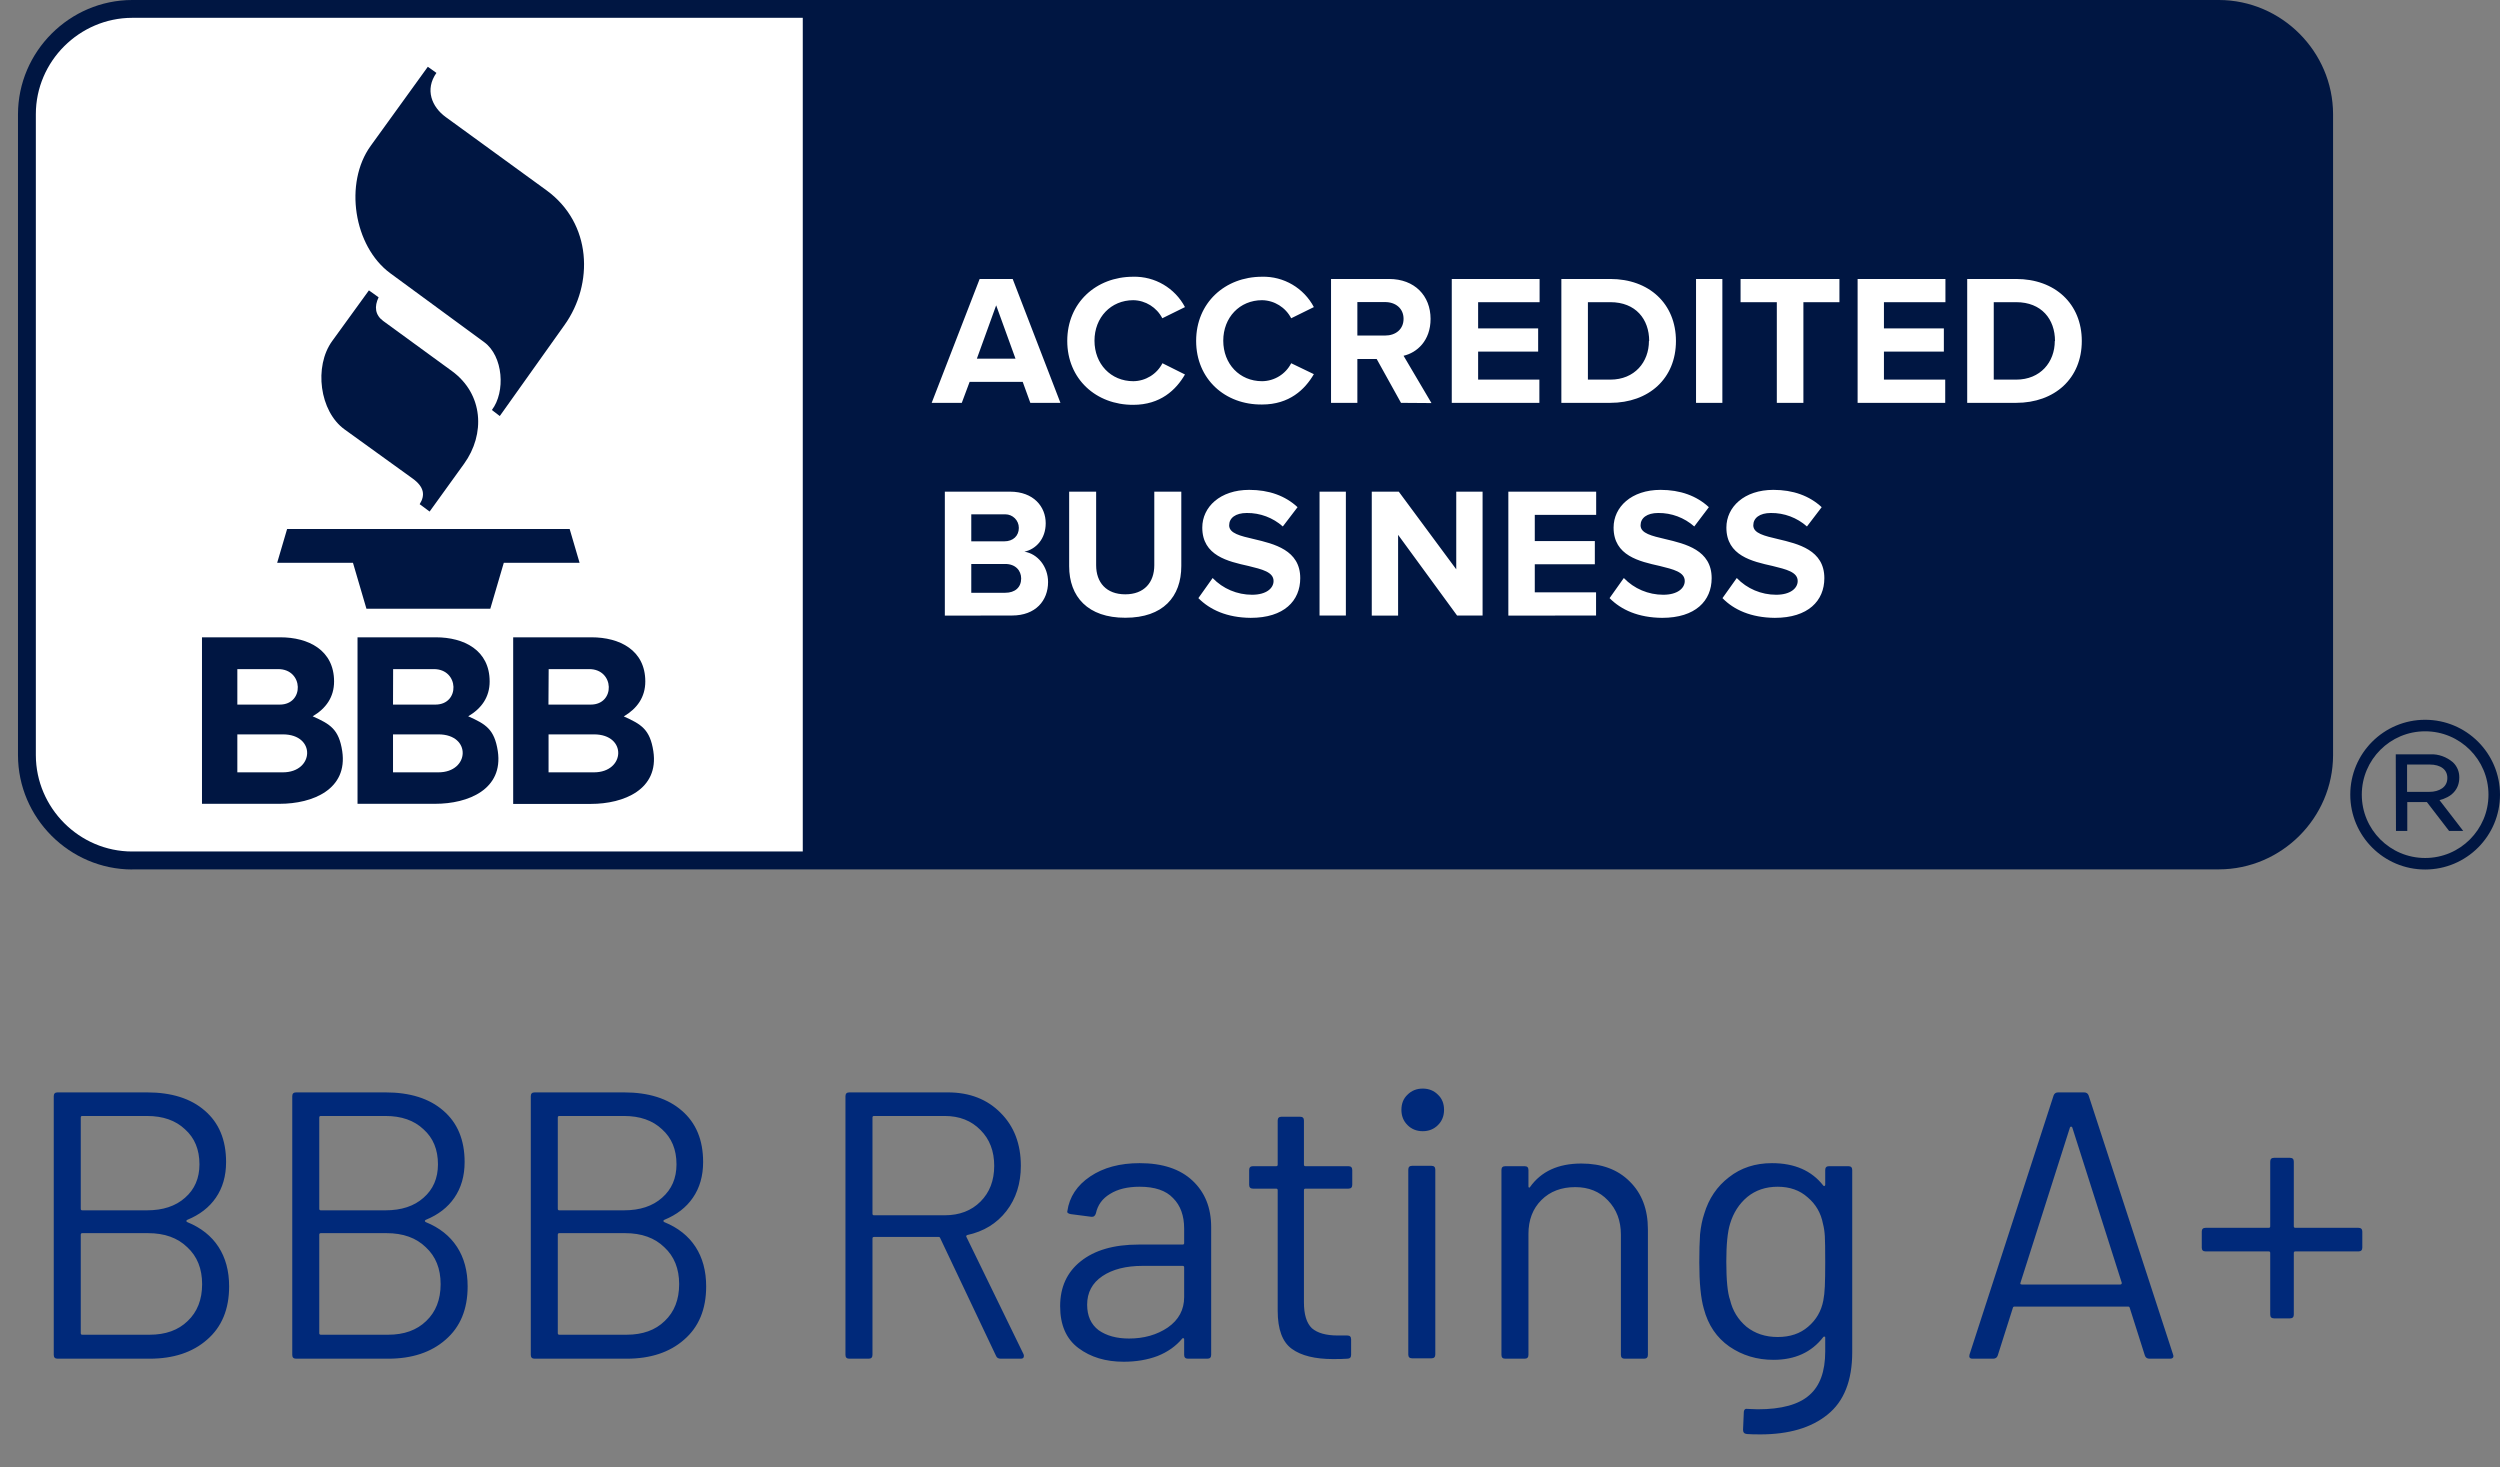
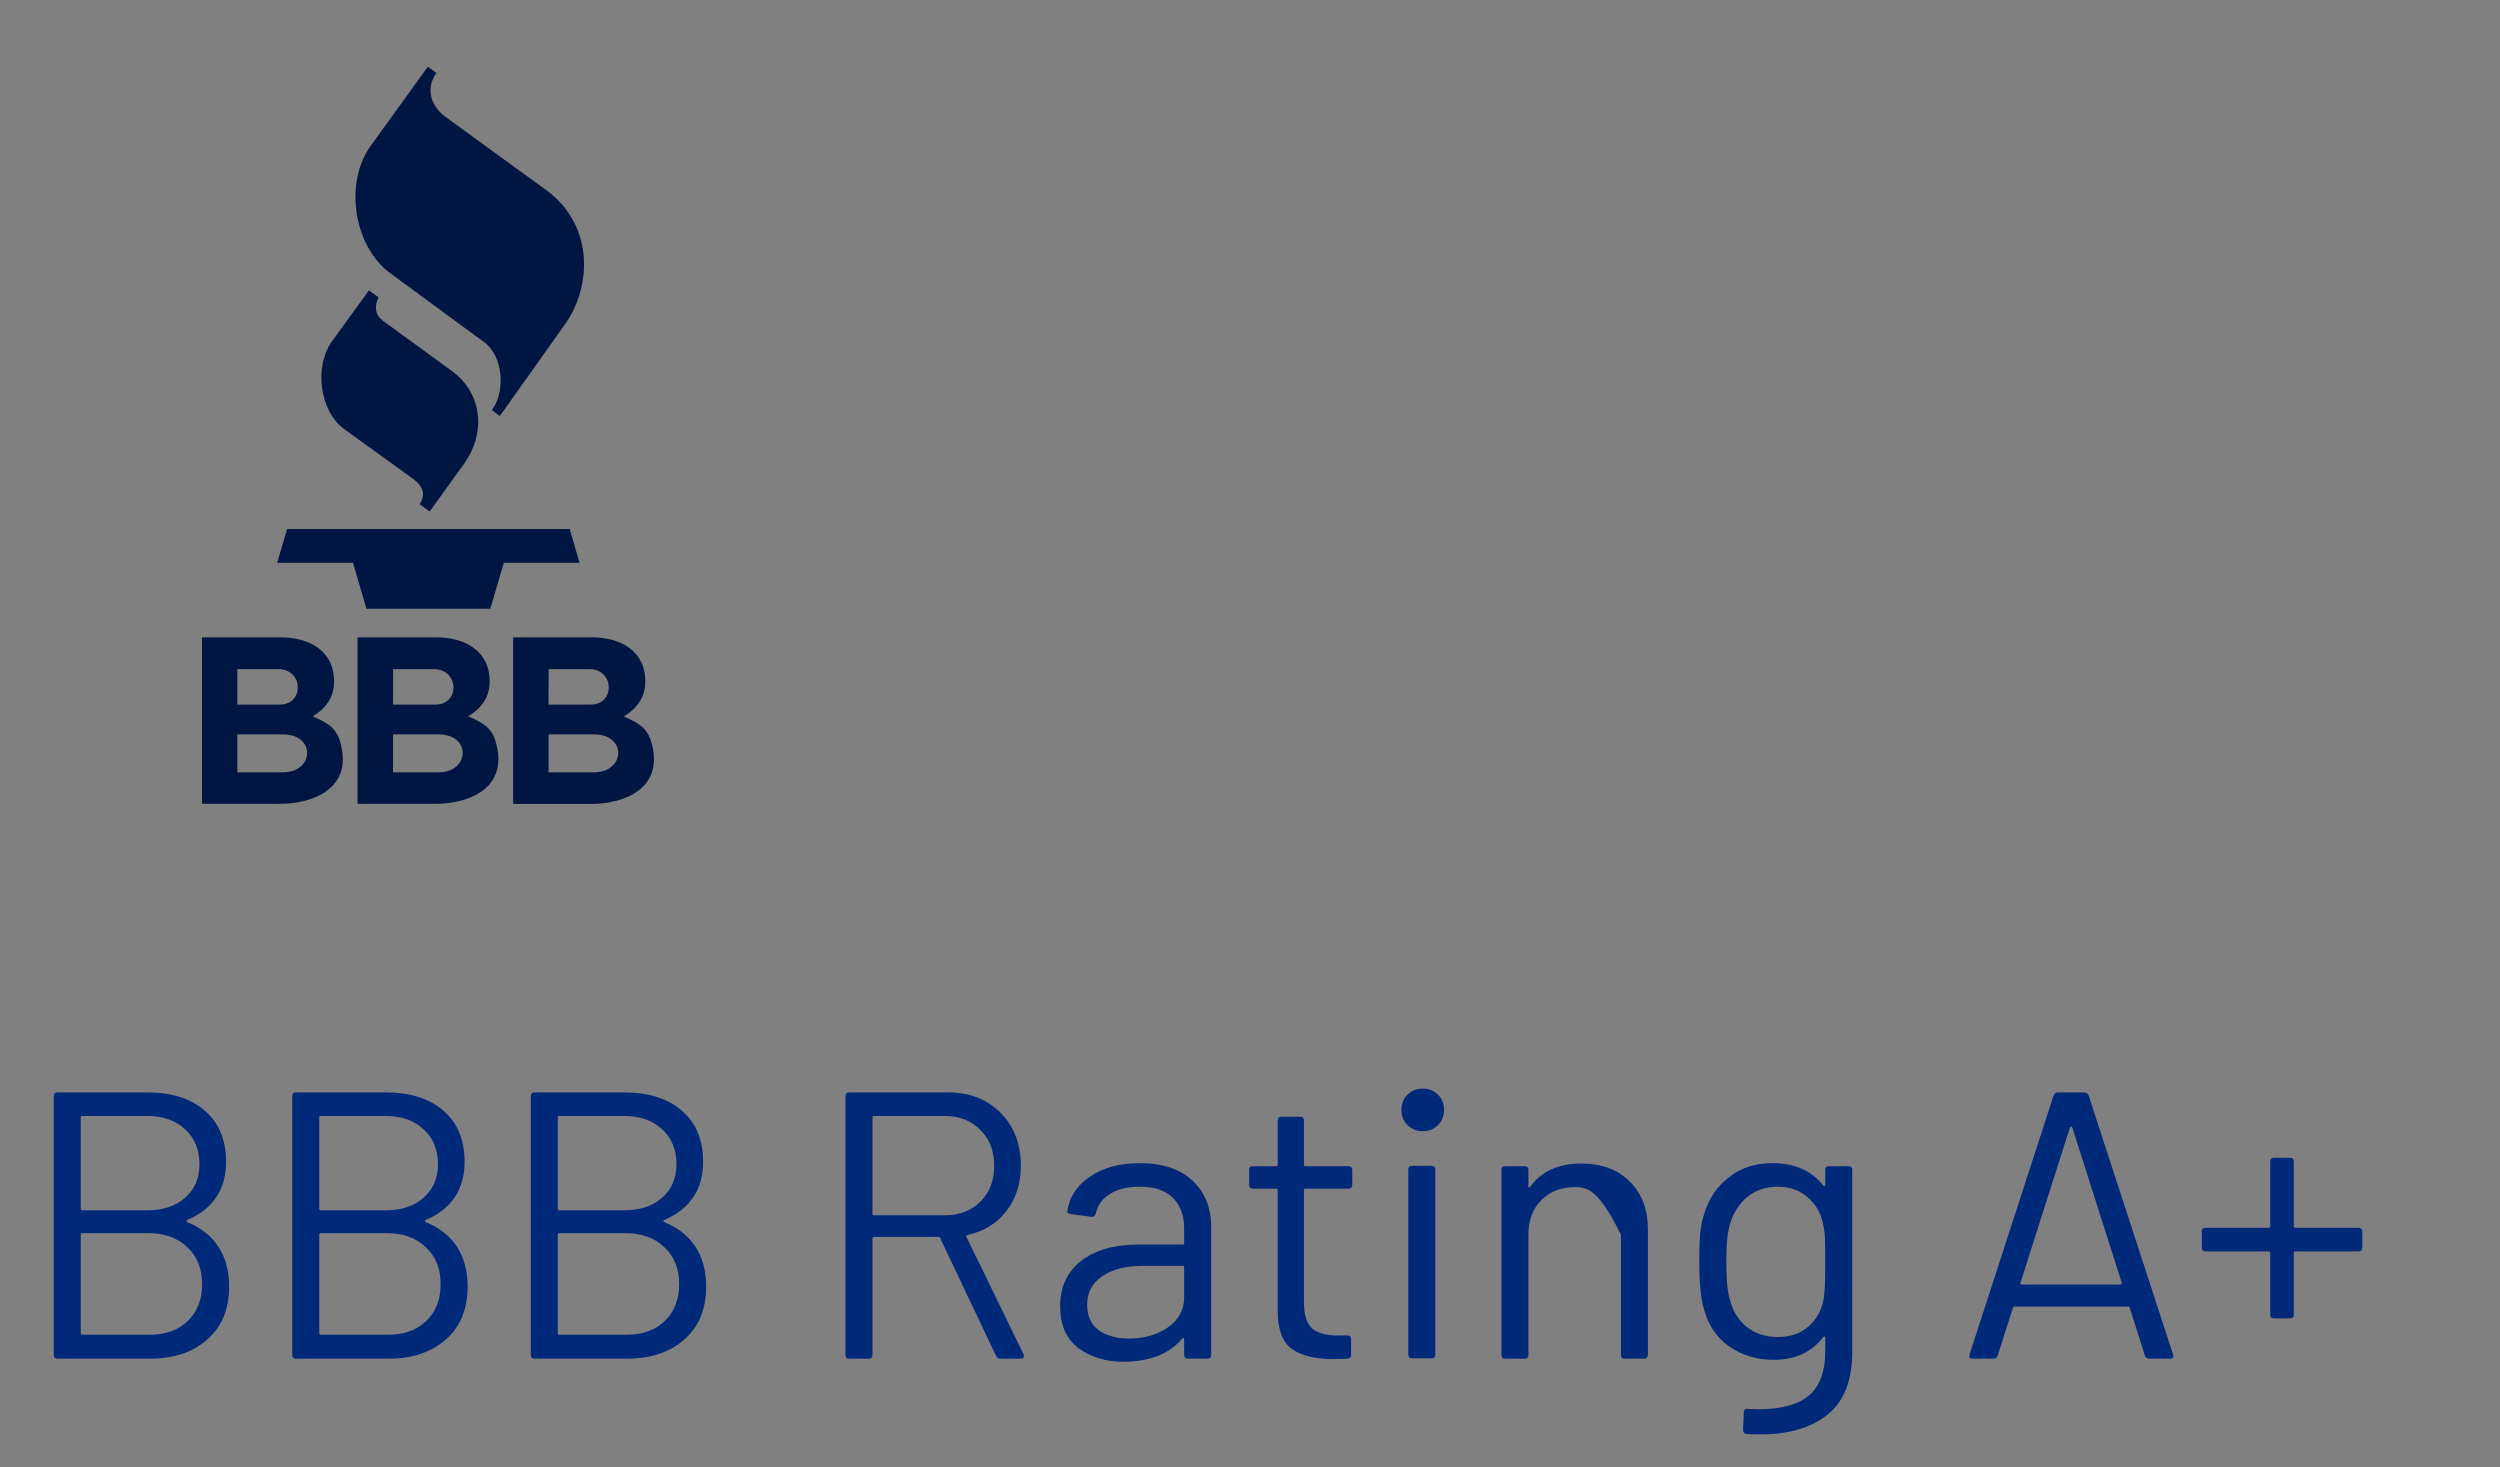
<svg xmlns="http://www.w3.org/2000/svg" width="92" height="54" viewBox="0 0 92 54" fill="none">
  <rect x="0" y="0" width="92" height="54" fill="#808080" stroke="none" />
-   <path fill-rule="evenodd" clip-rule="evenodd" d="M4.863 31.997C2.559 31.993 0.666 30.1 0.662 27.796V4.201C0.666 1.897 2.559 0.004 4.863 0H81.656C83.96 0.004 85.853 1.897 85.857 4.201V27.792C85.853 30.096 83.96 31.989 81.656 31.993H4.863V31.997Z" fill="#001642" />
-   <path fill-rule="evenodd" clip-rule="evenodd" d="M4.863 0.656C2.921 0.66 1.319 2.258 1.319 4.2V27.791C1.323 29.733 2.921 31.335 4.863 31.335H29.542V0.656H4.863Z" fill="white" />
-   <path fill-rule="evenodd" clip-rule="evenodd" d="M63.387 22.011L63.913 21.271C64.291 21.666 64.816 21.887 65.362 21.887C65.896 21.887 66.155 21.641 66.155 21.382C66.155 21.05 65.732 20.951 65.231 20.828C64.484 20.66 63.531 20.454 63.531 19.415C63.531 18.656 64.188 18.027 65.26 18.027C65.987 18.027 66.586 18.245 67.038 18.664L66.496 19.374C66.13 19.05 65.658 18.873 65.169 18.878C64.755 18.878 64.521 19.062 64.521 19.333C64.521 19.629 64.94 19.723 65.428 19.838C66.176 20.015 67.136 20.241 67.136 21.276C67.136 22.109 66.541 22.737 65.313 22.737C64.439 22.729 63.806 22.442 63.387 22.011ZM59.232 22.011L59.757 21.271C60.135 21.666 60.661 21.887 61.207 21.887C61.741 21.887 61.999 21.641 61.999 21.382C61.999 21.05 61.577 20.951 61.08 20.828C60.332 20.66 59.38 20.454 59.38 19.415C59.38 18.656 60.037 18.027 61.108 18.027C61.831 18.027 62.435 18.245 62.886 18.664L62.349 19.374C61.983 19.05 61.511 18.873 61.022 18.878C60.607 18.878 60.373 19.062 60.373 19.333C60.373 19.629 60.792 19.723 61.281 19.838C62.028 20.015 62.989 20.241 62.989 21.276C62.989 22.109 62.394 22.737 61.166 22.737C60.287 22.729 59.659 22.442 59.232 22.011ZM44.1 22.011L44.625 21.271C45.003 21.666 45.529 21.887 46.075 21.887C46.609 21.887 46.867 21.641 46.867 21.382C46.867 21.05 46.445 20.951 45.944 20.828C45.196 20.66 44.244 20.454 44.244 19.415C44.244 18.656 44.901 18.027 45.972 18.027C46.699 18.027 47.299 18.245 47.75 18.664L47.208 19.374C46.843 19.05 46.371 18.873 45.882 18.878C45.467 18.878 45.233 19.062 45.233 19.333C45.233 19.629 45.648 19.723 46.141 19.838C46.888 20.015 47.849 20.241 47.849 21.276C47.849 22.109 47.254 22.737 46.026 22.737C45.155 22.729 44.527 22.442 44.1 22.011ZM39.345 20.836V18.093H40.338V20.799C40.338 21.436 40.712 21.871 41.41 21.871C42.108 21.871 42.478 21.432 42.478 20.799V18.093H43.472V20.828C43.472 21.961 42.802 22.733 41.414 22.733C40.03 22.737 39.345 21.957 39.345 20.836ZM53.623 22.655L51.45 19.682V22.655H50.481V18.093H51.475L53.59 20.951V18.093H54.559V22.651H53.623V22.655ZM48.559 22.655V18.093H49.528V22.651H48.559V22.655ZM55.507 22.655V18.093H58.739V18.947H56.48V19.912H58.69V20.766H56.48V21.797H58.735V22.651L55.507 22.655ZM34.77 22.655V18.093H37.168C38.039 18.093 38.482 18.648 38.482 19.255C38.482 19.83 38.125 20.212 37.698 20.302C38.183 20.376 38.569 20.849 38.569 21.419C38.569 22.101 38.113 22.651 37.242 22.651L34.77 22.655ZM37.579 21.288C37.579 21 37.374 20.754 36.992 20.754H35.743V21.814H36.992C37.357 21.814 37.579 21.612 37.579 21.288ZM37.493 19.424C37.493 19.148 37.267 18.927 36.996 18.927C36.983 18.927 36.971 18.927 36.959 18.927H35.743V19.921H36.959C37.287 19.921 37.493 19.715 37.493 19.428V19.424ZM39.275 12.545C39.275 11.145 40.334 10.184 41.702 10.184C42.498 10.164 43.237 10.599 43.607 11.301L42.773 11.712C42.568 11.313 42.157 11.055 41.706 11.047C40.88 11.047 40.277 11.683 40.277 12.537C40.277 13.391 40.876 14.028 41.706 14.028C42.157 14.024 42.572 13.769 42.778 13.367L43.607 13.781C43.279 14.348 42.704 14.898 41.702 14.898C40.338 14.902 39.275 13.95 39.275 12.545ZM44.018 12.545C44.018 11.145 45.077 10.184 46.445 10.184C47.241 10.164 47.98 10.599 48.35 11.301L47.516 11.712C47.307 11.309 46.896 11.055 46.445 11.047C45.619 11.047 45.016 11.683 45.016 12.537C45.016 13.391 45.615 14.028 46.445 14.028C46.896 14.024 47.311 13.769 47.516 13.367L48.35 13.769C48.021 14.336 47.447 14.886 46.445 14.886C45.081 14.902 44.018 13.95 44.018 12.545ZM51.557 14.825L50.662 13.211H49.951V14.825H48.982V10.266H51.114C52.062 10.266 52.645 10.886 52.645 11.736C52.645 12.541 52.14 12.981 51.651 13.092L52.678 14.833L51.557 14.825ZM37.916 14.825L37.636 14.053H35.682L35.394 14.825H34.286L36.051 10.266H37.267L39.024 14.825H37.916ZM72.393 14.825V10.266H74.191C75.62 10.266 76.61 11.174 76.61 12.55C76.61 13.925 75.616 14.825 74.191 14.825H72.393ZM68.36 14.825V10.266H71.592V11.12H69.329V12.085H71.534V12.94H69.329V13.97H71.584V14.825H68.36ZM62.414 14.825V10.266H63.383V14.825H62.414ZM57.458 14.825V10.266H59.256C60.685 10.266 61.675 11.174 61.675 12.55C61.675 13.925 60.681 14.825 59.256 14.825H57.458ZM53.425 14.825V10.266H56.657V11.12H54.395V12.085H56.604V12.94H54.395V13.97H56.649V14.825H53.425ZM65.387 14.825V11.12H64.053V10.266H67.691V11.12H66.365V14.825H65.387ZM75.624 12.55C75.624 11.745 75.127 11.12 74.195 11.12H73.37V13.97H74.195C75.091 13.97 75.616 13.322 75.616 12.55H75.624ZM60.69 12.55C60.69 11.745 60.193 11.12 59.261 11.12H58.435V13.97H59.261C60.156 13.97 60.681 13.322 60.681 12.55H60.69ZM36.659 11.236L35.949 13.198H37.37L36.659 11.236ZM51.651 11.732C51.651 11.351 51.36 11.116 50.97 11.116H49.951V12.348H50.97C51.36 12.348 51.651 12.118 51.651 11.732Z" fill="white" />
  <path fill-rule="evenodd" clip-rule="evenodd" d="M11.506 26.36C12.155 26.648 12.471 26.837 12.594 27.641C12.804 29.046 11.51 29.58 10.291 29.58H7.433V23.453H10.315C11.35 23.453 12.294 23.925 12.294 25.079C12.294 25.654 11.995 26.073 11.506 26.36ZM17.23 26.36C17.879 26.648 18.195 26.837 18.319 27.641C18.528 29.046 17.235 29.58 16.015 29.58H13.157V23.453H16.04C17.074 23.453 18.019 23.925 18.019 25.079C18.019 25.654 17.719 26.073 17.23 26.36ZM24.043 27.645C23.92 26.841 23.599 26.652 22.955 26.364C23.443 26.077 23.747 25.658 23.747 25.079C23.747 23.925 22.803 23.453 21.768 23.453H18.885V29.584H21.743C22.959 29.584 24.256 29.05 24.043 27.645ZM10.41 28.422H8.734V27.025H10.41C11.637 27.025 11.564 28.422 10.41 28.422ZM16.134 28.422H14.463V27.025H16.134C17.362 27.025 17.288 28.422 16.134 28.422ZM20.187 27.025V28.422H21.858C23.012 28.422 23.086 27.025 21.858 27.025H20.187ZM8.734 24.623H10.237C11.174 24.623 11.206 25.929 10.295 25.929H8.734V24.623ZM20.191 24.623H21.682C22.618 24.623 22.651 25.929 21.739 25.929H20.183L20.191 24.623ZM14.467 24.623H15.966C16.902 24.623 16.935 25.929 16.023 25.929H14.463L14.467 24.623ZM10.2 20.71H12.989L13.485 22.402H18.043L18.54 20.71H21.328L20.963 19.466H10.566L10.2 20.71ZM13.576 10.686L12.225 12.55C11.547 13.483 11.757 15.137 12.681 15.803L15.185 17.61C15.617 17.922 15.649 18.23 15.444 18.554L15.81 18.825L17.078 17.067C17.863 15.979 17.793 14.505 16.631 13.655L14.101 11.811C13.802 11.59 13.769 11.282 13.933 10.941L13.576 10.686ZM15.744 2.457L13.641 5.368C12.656 6.732 13.013 9.06 14.36 10.054L17.818 12.591C18.52 13.105 18.61 14.419 18.101 15.088L18.392 15.31L20.778 11.955C21.85 10.448 21.788 8.218 20.105 6.999L16.405 4.309C15.888 3.935 15.629 3.295 16.06 2.683L15.744 2.457Z" fill="#001642" />
-   <path fill-rule="evenodd" clip-rule="evenodd" d="M89.245 31.574C90.532 31.574 91.576 30.531 91.576 29.243C91.576 27.956 90.532 26.912 89.245 26.912C87.957 26.912 86.914 27.956 86.914 29.243C86.914 30.531 87.957 31.574 89.245 31.574ZM89.245 31.998C90.766 31.998 92 30.765 92 29.243C92 27.722 90.766 26.488 89.245 26.488C87.723 26.488 86.49 27.722 86.49 29.243C86.49 30.765 87.723 31.998 89.245 31.998Z" fill="#001642" />
-   <path fill-rule="evenodd" clip-rule="evenodd" d="M88.164 27.759H89.429C89.733 27.743 90.038 27.855 90.27 28.055C90.422 28.198 90.502 28.398 90.502 28.598V28.614C90.502 29.069 90.198 29.34 89.773 29.444L90.646 30.578H90.126L89.309 29.516H88.588V30.578H88.172L88.164 27.759ZM90.062 28.638C90.062 28.957 89.781 29.141 89.389 29.141H88.58V28.135H89.413C89.821 28.135 90.062 28.326 90.062 28.622V28.638Z" fill="#001642" />
-   <path d="M6.892 44.89C6.845 44.918 6.845 44.946 6.892 44.974C7.396 45.179 7.779 45.483 8.04 45.884C8.301 46.285 8.432 46.771 8.432 47.34C8.432 48.18 8.161 48.833 7.62 49.3C7.088 49.767 6.383 50 5.506 50H2.118C2.025 50 1.978 49.953 1.978 49.86V40.34C1.978 40.247 2.025 40.2 2.118 40.2H5.408C6.313 40.2 7.023 40.424 7.536 40.872C8.059 41.32 8.32 41.95 8.32 42.762C8.32 43.275 8.194 43.714 7.942 44.078C7.699 44.433 7.349 44.703 6.892 44.89ZM3.028 41.068C2.991 41.068 2.972 41.087 2.972 41.124V44.484C2.972 44.521 2.991 44.54 3.028 44.54H5.408C5.996 44.54 6.463 44.386 6.808 44.078C7.163 43.77 7.34 43.359 7.34 42.846C7.34 42.305 7.163 41.875 6.808 41.558C6.463 41.231 5.996 41.068 5.408 41.068H3.028ZM5.506 49.118C6.094 49.118 6.561 48.95 6.906 48.614C7.261 48.278 7.438 47.825 7.438 47.256C7.438 46.687 7.256 46.234 6.892 45.898C6.537 45.553 6.057 45.38 5.45 45.38H3.028C2.991 45.38 2.972 45.399 2.972 45.436V49.062C2.972 49.099 2.991 49.118 3.028 49.118H5.506ZM15.669 44.89C15.623 44.918 15.623 44.946 15.669 44.974C16.174 45.179 16.556 45.483 16.817 45.884C17.079 46.285 17.209 46.771 17.209 47.34C17.209 48.18 16.939 48.833 16.398 49.3C15.866 49.767 15.161 50 14.284 50H10.896C10.802 50 10.755 49.953 10.755 49.86V40.34C10.755 40.247 10.802 40.2 10.896 40.2H14.185C15.091 40.2 15.8 40.424 16.314 40.872C16.836 41.32 17.098 41.95 17.098 42.762C17.098 43.275 16.971 43.714 16.72 44.078C16.477 44.433 16.127 44.703 15.669 44.89ZM11.806 41.068C11.768 41.068 11.749 41.087 11.749 41.124V44.484C11.749 44.521 11.768 44.54 11.806 44.54H14.185C14.774 44.54 15.24 44.386 15.585 44.078C15.94 43.77 16.117 43.359 16.117 42.846C16.117 42.305 15.94 41.875 15.585 41.558C15.24 41.231 14.774 41.068 14.185 41.068H11.806ZM14.284 49.118C14.871 49.118 15.338 48.95 15.684 48.614C16.038 48.278 16.215 47.825 16.215 47.256C16.215 46.687 16.034 46.234 15.669 45.898C15.315 45.553 14.834 45.38 14.227 45.38H11.806C11.768 45.38 11.749 45.399 11.749 45.436V49.062C11.749 49.099 11.768 49.118 11.806 49.118H14.284ZM24.447 44.89C24.4 44.918 24.4 44.946 24.447 44.974C24.951 45.179 25.334 45.483 25.595 45.884C25.856 46.285 25.987 46.771 25.987 47.34C25.987 48.18 25.716 48.833 25.175 49.3C24.643 49.767 23.938 50 23.061 50H19.673C19.579 50 19.533 49.953 19.533 49.86V40.34C19.533 40.247 19.579 40.2 19.673 40.2H22.963C23.868 40.2 24.578 40.424 25.091 40.872C25.613 41.32 25.875 41.95 25.875 42.762C25.875 43.275 25.749 43.714 25.497 44.078C25.254 44.433 24.904 44.703 24.447 44.89ZM20.583 41.068C20.546 41.068 20.527 41.087 20.527 41.124V44.484C20.527 44.521 20.546 44.54 20.583 44.54H22.963C23.551 44.54 24.017 44.386 24.363 44.078C24.718 43.77 24.895 43.359 24.895 42.846C24.895 42.305 24.718 41.875 24.363 41.558C24.017 41.231 23.551 41.068 22.963 41.068H20.583ZM23.061 49.118C23.649 49.118 24.116 48.95 24.461 48.614C24.816 48.278 24.993 47.825 24.993 47.256C24.993 46.687 24.811 46.234 24.447 45.898C24.092 45.553 23.611 45.38 23.005 45.38H20.583C20.546 45.38 20.527 45.399 20.527 45.436V49.062C20.527 49.099 20.546 49.118 20.583 49.118H23.061ZM36.825 50C36.741 50 36.685 49.967 36.657 49.902L34.599 45.562C34.59 45.534 34.571 45.52 34.543 45.52H32.163C32.126 45.52 32.107 45.539 32.107 45.576V49.86C32.107 49.953 32.06 50 31.967 50H31.253C31.16 50 31.113 49.953 31.113 49.86V40.34C31.113 40.247 31.16 40.2 31.253 40.2H34.879C35.681 40.2 36.33 40.452 36.825 40.956C37.319 41.451 37.567 42.099 37.567 42.902C37.567 43.555 37.389 44.111 37.035 44.568C36.68 45.025 36.2 45.319 35.593 45.45C35.556 45.469 35.546 45.492 35.565 45.52L37.665 49.832C37.674 49.851 37.679 49.874 37.679 49.902C37.679 49.967 37.642 50 37.567 50H36.825ZM32.163 41.068C32.126 41.068 32.107 41.087 32.107 41.124V44.666C32.107 44.703 32.126 44.722 32.163 44.722H34.767C35.308 44.722 35.747 44.554 36.083 44.218C36.419 43.882 36.587 43.443 36.587 42.902C36.587 42.361 36.419 41.922 36.083 41.586C35.747 41.241 35.308 41.068 34.767 41.068H32.163ZM41.939 42.804C42.779 42.804 43.428 43.019 43.885 43.448C44.343 43.877 44.571 44.447 44.571 45.156V49.86C44.571 49.953 44.525 50 44.431 50H43.717C43.624 50 43.577 49.953 43.577 49.86V49.286C43.577 49.267 43.568 49.253 43.549 49.244C43.54 49.235 43.526 49.239 43.507 49.258C43.274 49.538 42.971 49.753 42.597 49.902C42.224 50.042 41.809 50.112 41.351 50.112C40.688 50.112 40.133 49.944 39.685 49.608C39.237 49.272 39.013 48.759 39.013 48.068C39.013 47.368 39.265 46.817 39.769 46.416C40.282 46.005 40.992 45.8 41.897 45.8H43.521C43.559 45.8 43.577 45.781 43.577 45.744V45.212C43.577 44.736 43.442 44.363 43.171 44.092C42.91 43.812 42.499 43.672 41.939 43.672C41.491 43.672 41.127 43.761 40.847 43.938C40.567 44.106 40.395 44.344 40.329 44.652C40.301 44.745 40.245 44.787 40.161 44.778L39.405 44.68C39.303 44.661 39.261 44.624 39.279 44.568C39.354 44.045 39.634 43.621 40.119 43.294C40.605 42.967 41.211 42.804 41.939 42.804ZM41.547 49.258C42.098 49.258 42.574 49.123 42.975 48.852C43.377 48.572 43.577 48.199 43.577 47.732V46.64C43.577 46.603 43.559 46.584 43.521 46.584H42.051C41.435 46.584 40.941 46.71 40.567 46.962C40.194 47.214 40.007 47.564 40.007 48.012C40.007 48.423 40.147 48.735 40.427 48.95C40.717 49.155 41.09 49.258 41.547 49.258ZM49.763 43.602C49.763 43.695 49.716 43.742 49.623 43.742H48.041C48.004 43.742 47.985 43.761 47.985 43.798V47.928C47.985 48.376 48.083 48.693 48.279 48.88C48.484 49.057 48.801 49.146 49.231 49.146H49.581C49.674 49.146 49.721 49.193 49.721 49.286V49.86C49.721 49.953 49.674 50 49.581 50C49.469 50.009 49.296 50.014 49.063 50.014C48.391 50.014 47.882 49.888 47.537 49.636C47.191 49.384 47.019 48.917 47.019 48.236V43.798C47.019 43.761 47 43.742 46.963 43.742H46.109C46.016 43.742 45.969 43.695 45.969 43.602V43.056C45.969 42.963 46.016 42.916 46.109 42.916H46.963C47 42.916 47.019 42.897 47.019 42.86V41.236C47.019 41.143 47.066 41.096 47.159 41.096H47.845C47.938 41.096 47.985 41.143 47.985 41.236V42.86C47.985 42.897 48.004 42.916 48.041 42.916H49.623C49.716 42.916 49.763 42.963 49.763 43.056V43.602ZM52.356 41.628C52.133 41.628 51.946 41.553 51.797 41.404C51.647 41.255 51.572 41.068 51.572 40.844C51.572 40.611 51.647 40.424 51.797 40.284C51.946 40.135 52.133 40.06 52.356 40.06C52.581 40.06 52.767 40.135 52.916 40.284C53.066 40.424 53.141 40.611 53.141 40.844C53.141 41.068 53.066 41.255 52.916 41.404C52.767 41.553 52.581 41.628 52.356 41.628ZM51.965 49.986C51.871 49.986 51.825 49.939 51.825 49.846V43.042C51.825 42.949 51.871 42.902 51.965 42.902H52.678C52.772 42.902 52.819 42.949 52.819 43.042V49.846C52.819 49.939 52.772 49.986 52.678 49.986H51.965ZM58.193 42.818C58.94 42.818 59.532 43.037 59.971 43.476C60.419 43.915 60.643 44.503 60.643 45.24V49.86C60.643 49.953 60.596 50 60.503 50H59.789C59.696 50 59.649 49.953 59.649 49.86V45.436C59.649 44.923 59.49 44.503 59.173 44.176C58.865 43.849 58.464 43.686 57.969 43.686C57.456 43.686 57.04 43.845 56.723 44.162C56.406 44.479 56.247 44.895 56.247 45.408V49.86C56.247 49.953 56.2 50 56.107 50H55.393C55.3 50 55.253 49.953 55.253 49.86V43.056C55.253 42.963 55.3 42.916 55.393 42.916H56.107C56.2 42.916 56.247 42.963 56.247 43.056V43.658C56.247 43.677 56.252 43.691 56.261 43.7C56.279 43.709 56.294 43.705 56.303 43.686C56.714 43.107 57.343 42.818 58.193 42.818ZM67.168 43.056C67.168 42.963 67.214 42.916 67.308 42.916H68.022C68.115 42.916 68.162 42.963 68.162 43.056V49.762C68.162 50.807 67.858 51.573 67.252 52.058C66.654 52.543 65.828 52.786 64.774 52.786C64.559 52.786 64.396 52.781 64.284 52.772C64.19 52.763 64.144 52.711 64.144 52.618L64.172 51.974C64.172 51.927 64.186 51.89 64.214 51.862C64.242 51.843 64.274 51.839 64.312 51.848L64.69 51.862C65.558 51.862 66.188 51.689 66.58 51.344C66.972 51.008 67.168 50.471 67.168 49.734V49.216C67.168 49.197 67.158 49.188 67.14 49.188C67.13 49.179 67.116 49.183 67.098 49.202C66.668 49.762 66.057 50.042 65.264 50.042C64.657 50.042 64.116 49.879 63.64 49.552C63.173 49.225 62.86 48.763 62.702 48.166C62.59 47.783 62.534 47.214 62.534 46.458C62.534 46.047 62.543 45.702 62.562 45.422C62.59 45.142 62.641 44.89 62.716 44.666C62.884 44.106 63.187 43.658 63.626 43.322C64.064 42.977 64.592 42.804 65.208 42.804C66.038 42.804 66.668 43.079 67.098 43.63C67.116 43.649 67.13 43.653 67.14 43.644C67.158 43.635 67.168 43.621 67.168 43.602V43.056ZM67.098 47.858C67.126 47.718 67.144 47.545 67.154 47.34C67.163 47.135 67.168 46.836 67.168 46.444C67.168 45.968 67.163 45.651 67.154 45.492C67.144 45.324 67.121 45.17 67.084 45.03C67.009 44.638 66.822 44.316 66.524 44.064C66.234 43.803 65.866 43.672 65.418 43.672C64.979 43.672 64.606 43.798 64.298 44.05C63.999 44.302 63.789 44.629 63.668 45.03C63.574 45.329 63.528 45.795 63.528 46.43C63.528 47.111 63.574 47.583 63.668 47.844C63.761 48.236 63.962 48.563 64.27 48.824C64.587 49.076 64.97 49.202 65.418 49.202C65.875 49.202 66.248 49.076 66.538 48.824C66.836 48.572 67.023 48.25 67.098 47.858ZM79.101 50C79.017 50 78.961 49.963 78.933 49.888L78.373 48.124C78.363 48.096 78.345 48.082 78.317 48.082H74.131C74.103 48.082 74.084 48.096 74.075 48.124L73.515 49.888C73.487 49.963 73.431 50 73.347 50H72.591C72.488 50 72.451 49.949 72.479 49.846L75.573 40.312C75.601 40.237 75.657 40.2 75.741 40.2H76.693C76.777 40.2 76.833 40.237 76.861 40.312L79.969 49.846L79.983 49.902C79.983 49.967 79.941 50 79.857 50H79.101ZM74.355 47.2C74.345 47.219 74.345 47.237 74.355 47.256C74.373 47.265 74.392 47.27 74.411 47.27H78.023C78.041 47.27 78.055 47.265 78.065 47.256C78.083 47.237 78.088 47.219 78.079 47.2L76.259 41.488C76.249 41.469 76.235 41.46 76.217 41.46C76.198 41.46 76.184 41.469 76.175 41.488L74.355 47.2ZM86.793 45.184C86.886 45.184 86.933 45.231 86.933 45.324V45.912C86.933 46.005 86.886 46.052 86.793 46.052H84.469C84.431 46.052 84.412 46.071 84.412 46.108V48.376C84.412 48.469 84.366 48.516 84.272 48.516H83.684C83.591 48.516 83.544 48.469 83.544 48.376V46.108C83.544 46.071 83.526 46.052 83.489 46.052H81.165C81.071 46.052 81.025 46.005 81.025 45.912V45.324C81.025 45.231 81.071 45.184 81.165 45.184H83.489C83.526 45.184 83.544 45.165 83.544 45.128V42.748C83.544 42.655 83.591 42.608 83.684 42.608H84.272C84.366 42.608 84.412 42.655 84.412 42.748V45.128C84.412 45.165 84.431 45.184 84.469 45.184H86.793Z" fill="#00297A" />
+   <path d="M6.892 44.89C6.845 44.918 6.845 44.946 6.892 44.974C7.396 45.179 7.779 45.483 8.04 45.884C8.301 46.285 8.432 46.771 8.432 47.34C8.432 48.18 8.161 48.833 7.62 49.3C7.088 49.767 6.383 50 5.506 50H2.118C2.025 50 1.978 49.953 1.978 49.86V40.34C1.978 40.247 2.025 40.2 2.118 40.2H5.408C6.313 40.2 7.023 40.424 7.536 40.872C8.059 41.32 8.32 41.95 8.32 42.762C8.32 43.275 8.194 43.714 7.942 44.078C7.699 44.433 7.349 44.703 6.892 44.89ZM3.028 41.068C2.991 41.068 2.972 41.087 2.972 41.124V44.484C2.972 44.521 2.991 44.54 3.028 44.54H5.408C5.996 44.54 6.463 44.386 6.808 44.078C7.163 43.77 7.34 43.359 7.34 42.846C7.34 42.305 7.163 41.875 6.808 41.558C6.463 41.231 5.996 41.068 5.408 41.068H3.028ZM5.506 49.118C6.094 49.118 6.561 48.95 6.906 48.614C7.261 48.278 7.438 47.825 7.438 47.256C7.438 46.687 7.256 46.234 6.892 45.898C6.537 45.553 6.057 45.38 5.45 45.38H3.028C2.991 45.38 2.972 45.399 2.972 45.436V49.062C2.972 49.099 2.991 49.118 3.028 49.118H5.506ZM15.669 44.89C15.623 44.918 15.623 44.946 15.669 44.974C16.174 45.179 16.556 45.483 16.817 45.884C17.079 46.285 17.209 46.771 17.209 47.34C17.209 48.18 16.939 48.833 16.398 49.3C15.866 49.767 15.161 50 14.284 50H10.896C10.802 50 10.755 49.953 10.755 49.86V40.34C10.755 40.247 10.802 40.2 10.896 40.2H14.185C15.091 40.2 15.8 40.424 16.314 40.872C16.836 41.32 17.098 41.95 17.098 42.762C17.098 43.275 16.971 43.714 16.72 44.078C16.477 44.433 16.127 44.703 15.669 44.89ZM11.806 41.068C11.768 41.068 11.749 41.087 11.749 41.124V44.484C11.749 44.521 11.768 44.54 11.806 44.54H14.185C14.774 44.54 15.24 44.386 15.585 44.078C15.94 43.77 16.117 43.359 16.117 42.846C16.117 42.305 15.94 41.875 15.585 41.558C15.24 41.231 14.774 41.068 14.185 41.068H11.806ZM14.284 49.118C14.871 49.118 15.338 48.95 15.684 48.614C16.038 48.278 16.215 47.825 16.215 47.256C16.215 46.687 16.034 46.234 15.669 45.898C15.315 45.553 14.834 45.38 14.227 45.38H11.806C11.768 45.38 11.749 45.399 11.749 45.436V49.062C11.749 49.099 11.768 49.118 11.806 49.118H14.284ZM24.447 44.89C24.4 44.918 24.4 44.946 24.447 44.974C24.951 45.179 25.334 45.483 25.595 45.884C25.856 46.285 25.987 46.771 25.987 47.34C25.987 48.18 25.716 48.833 25.175 49.3C24.643 49.767 23.938 50 23.061 50H19.673C19.579 50 19.533 49.953 19.533 49.86V40.34C19.533 40.247 19.579 40.2 19.673 40.2H22.963C23.868 40.2 24.578 40.424 25.091 40.872C25.613 41.32 25.875 41.95 25.875 42.762C25.875 43.275 25.749 43.714 25.497 44.078C25.254 44.433 24.904 44.703 24.447 44.89ZM20.583 41.068C20.546 41.068 20.527 41.087 20.527 41.124V44.484C20.527 44.521 20.546 44.54 20.583 44.54H22.963C23.551 44.54 24.017 44.386 24.363 44.078C24.718 43.77 24.895 43.359 24.895 42.846C24.895 42.305 24.718 41.875 24.363 41.558C24.017 41.231 23.551 41.068 22.963 41.068H20.583ZM23.061 49.118C23.649 49.118 24.116 48.95 24.461 48.614C24.816 48.278 24.993 47.825 24.993 47.256C24.993 46.687 24.811 46.234 24.447 45.898C24.092 45.553 23.611 45.38 23.005 45.38H20.583C20.546 45.38 20.527 45.399 20.527 45.436V49.062C20.527 49.099 20.546 49.118 20.583 49.118H23.061ZM36.825 50C36.741 50 36.685 49.967 36.657 49.902L34.599 45.562C34.59 45.534 34.571 45.52 34.543 45.52H32.163C32.126 45.52 32.107 45.539 32.107 45.576V49.86C32.107 49.953 32.06 50 31.967 50H31.253C31.16 50 31.113 49.953 31.113 49.86V40.34C31.113 40.247 31.16 40.2 31.253 40.2H34.879C35.681 40.2 36.33 40.452 36.825 40.956C37.319 41.451 37.567 42.099 37.567 42.902C37.567 43.555 37.389 44.111 37.035 44.568C36.68 45.025 36.2 45.319 35.593 45.45C35.556 45.469 35.546 45.492 35.565 45.52L37.665 49.832C37.674 49.851 37.679 49.874 37.679 49.902C37.679 49.967 37.642 50 37.567 50H36.825ZM32.163 41.068C32.126 41.068 32.107 41.087 32.107 41.124V44.666C32.107 44.703 32.126 44.722 32.163 44.722H34.767C35.308 44.722 35.747 44.554 36.083 44.218C36.419 43.882 36.587 43.443 36.587 42.902C36.587 42.361 36.419 41.922 36.083 41.586C35.747 41.241 35.308 41.068 34.767 41.068H32.163ZM41.939 42.804C42.779 42.804 43.428 43.019 43.885 43.448C44.343 43.877 44.571 44.447 44.571 45.156V49.86C44.571 49.953 44.525 50 44.431 50H43.717C43.624 50 43.577 49.953 43.577 49.86V49.286C43.577 49.267 43.568 49.253 43.549 49.244C43.54 49.235 43.526 49.239 43.507 49.258C43.274 49.538 42.971 49.753 42.597 49.902C42.224 50.042 41.809 50.112 41.351 50.112C40.688 50.112 40.133 49.944 39.685 49.608C39.237 49.272 39.013 48.759 39.013 48.068C39.013 47.368 39.265 46.817 39.769 46.416C40.282 46.005 40.992 45.8 41.897 45.8H43.521C43.559 45.8 43.577 45.781 43.577 45.744V45.212C43.577 44.736 43.442 44.363 43.171 44.092C42.91 43.812 42.499 43.672 41.939 43.672C41.491 43.672 41.127 43.761 40.847 43.938C40.567 44.106 40.395 44.344 40.329 44.652C40.301 44.745 40.245 44.787 40.161 44.778L39.405 44.68C39.303 44.661 39.261 44.624 39.279 44.568C39.354 44.045 39.634 43.621 40.119 43.294C40.605 42.967 41.211 42.804 41.939 42.804ZM41.547 49.258C42.098 49.258 42.574 49.123 42.975 48.852C43.377 48.572 43.577 48.199 43.577 47.732V46.64C43.577 46.603 43.559 46.584 43.521 46.584H42.051C41.435 46.584 40.941 46.71 40.567 46.962C40.194 47.214 40.007 47.564 40.007 48.012C40.007 48.423 40.147 48.735 40.427 48.95C40.717 49.155 41.09 49.258 41.547 49.258ZM49.763 43.602C49.763 43.695 49.716 43.742 49.623 43.742H48.041C48.004 43.742 47.985 43.761 47.985 43.798V47.928C47.985 48.376 48.083 48.693 48.279 48.88C48.484 49.057 48.801 49.146 49.231 49.146H49.581C49.674 49.146 49.721 49.193 49.721 49.286V49.86C49.721 49.953 49.674 50 49.581 50C49.469 50.009 49.296 50.014 49.063 50.014C48.391 50.014 47.882 49.888 47.537 49.636C47.191 49.384 47.019 48.917 47.019 48.236V43.798C47.019 43.761 47 43.742 46.963 43.742H46.109C46.016 43.742 45.969 43.695 45.969 43.602V43.056C45.969 42.963 46.016 42.916 46.109 42.916H46.963C47 42.916 47.019 42.897 47.019 42.86V41.236C47.019 41.143 47.066 41.096 47.159 41.096H47.845C47.938 41.096 47.985 41.143 47.985 41.236V42.86C47.985 42.897 48.004 42.916 48.041 42.916H49.623C49.716 42.916 49.763 42.963 49.763 43.056V43.602ZM52.356 41.628C52.133 41.628 51.946 41.553 51.797 41.404C51.647 41.255 51.572 41.068 51.572 40.844C51.572 40.611 51.647 40.424 51.797 40.284C51.946 40.135 52.133 40.06 52.356 40.06C52.581 40.06 52.767 40.135 52.916 40.284C53.066 40.424 53.141 40.611 53.141 40.844C53.141 41.068 53.066 41.255 52.916 41.404C52.767 41.553 52.581 41.628 52.356 41.628ZM51.965 49.986C51.871 49.986 51.825 49.939 51.825 49.846V43.042C51.825 42.949 51.871 42.902 51.965 42.902H52.678C52.772 42.902 52.819 42.949 52.819 43.042V49.846C52.819 49.939 52.772 49.986 52.678 49.986H51.965ZM58.193 42.818C58.94 42.818 59.532 43.037 59.971 43.476C60.419 43.915 60.643 44.503 60.643 45.24V49.86C60.643 49.953 60.596 50 60.503 50H59.789C59.696 50 59.649 49.953 59.649 49.86V45.436C58.865 43.849 58.464 43.686 57.969 43.686C57.456 43.686 57.04 43.845 56.723 44.162C56.406 44.479 56.247 44.895 56.247 45.408V49.86C56.247 49.953 56.2 50 56.107 50H55.393C55.3 50 55.253 49.953 55.253 49.86V43.056C55.253 42.963 55.3 42.916 55.393 42.916H56.107C56.2 42.916 56.247 42.963 56.247 43.056V43.658C56.247 43.677 56.252 43.691 56.261 43.7C56.279 43.709 56.294 43.705 56.303 43.686C56.714 43.107 57.343 42.818 58.193 42.818ZM67.168 43.056C67.168 42.963 67.214 42.916 67.308 42.916H68.022C68.115 42.916 68.162 42.963 68.162 43.056V49.762C68.162 50.807 67.858 51.573 67.252 52.058C66.654 52.543 65.828 52.786 64.774 52.786C64.559 52.786 64.396 52.781 64.284 52.772C64.19 52.763 64.144 52.711 64.144 52.618L64.172 51.974C64.172 51.927 64.186 51.89 64.214 51.862C64.242 51.843 64.274 51.839 64.312 51.848L64.69 51.862C65.558 51.862 66.188 51.689 66.58 51.344C66.972 51.008 67.168 50.471 67.168 49.734V49.216C67.168 49.197 67.158 49.188 67.14 49.188C67.13 49.179 67.116 49.183 67.098 49.202C66.668 49.762 66.057 50.042 65.264 50.042C64.657 50.042 64.116 49.879 63.64 49.552C63.173 49.225 62.86 48.763 62.702 48.166C62.59 47.783 62.534 47.214 62.534 46.458C62.534 46.047 62.543 45.702 62.562 45.422C62.59 45.142 62.641 44.89 62.716 44.666C62.884 44.106 63.187 43.658 63.626 43.322C64.064 42.977 64.592 42.804 65.208 42.804C66.038 42.804 66.668 43.079 67.098 43.63C67.116 43.649 67.13 43.653 67.14 43.644C67.158 43.635 67.168 43.621 67.168 43.602V43.056ZM67.098 47.858C67.126 47.718 67.144 47.545 67.154 47.34C67.163 47.135 67.168 46.836 67.168 46.444C67.168 45.968 67.163 45.651 67.154 45.492C67.144 45.324 67.121 45.17 67.084 45.03C67.009 44.638 66.822 44.316 66.524 44.064C66.234 43.803 65.866 43.672 65.418 43.672C64.979 43.672 64.606 43.798 64.298 44.05C63.999 44.302 63.789 44.629 63.668 45.03C63.574 45.329 63.528 45.795 63.528 46.43C63.528 47.111 63.574 47.583 63.668 47.844C63.761 48.236 63.962 48.563 64.27 48.824C64.587 49.076 64.97 49.202 65.418 49.202C65.875 49.202 66.248 49.076 66.538 48.824C66.836 48.572 67.023 48.25 67.098 47.858ZM79.101 50C79.017 50 78.961 49.963 78.933 49.888L78.373 48.124C78.363 48.096 78.345 48.082 78.317 48.082H74.131C74.103 48.082 74.084 48.096 74.075 48.124L73.515 49.888C73.487 49.963 73.431 50 73.347 50H72.591C72.488 50 72.451 49.949 72.479 49.846L75.573 40.312C75.601 40.237 75.657 40.2 75.741 40.2H76.693C76.777 40.2 76.833 40.237 76.861 40.312L79.969 49.846L79.983 49.902C79.983 49.967 79.941 50 79.857 50H79.101ZM74.355 47.2C74.345 47.219 74.345 47.237 74.355 47.256C74.373 47.265 74.392 47.27 74.411 47.27H78.023C78.041 47.27 78.055 47.265 78.065 47.256C78.083 47.237 78.088 47.219 78.079 47.2L76.259 41.488C76.249 41.469 76.235 41.46 76.217 41.46C76.198 41.46 76.184 41.469 76.175 41.488L74.355 47.2ZM86.793 45.184C86.886 45.184 86.933 45.231 86.933 45.324V45.912C86.933 46.005 86.886 46.052 86.793 46.052H84.469C84.431 46.052 84.412 46.071 84.412 46.108V48.376C84.412 48.469 84.366 48.516 84.272 48.516H83.684C83.591 48.516 83.544 48.469 83.544 48.376V46.108C83.544 46.071 83.526 46.052 83.489 46.052H81.165C81.071 46.052 81.025 46.005 81.025 45.912V45.324C81.025 45.231 81.071 45.184 81.165 45.184H83.489C83.526 45.184 83.544 45.165 83.544 45.128V42.748C83.544 42.655 83.591 42.608 83.684 42.608H84.272C84.366 42.608 84.412 42.655 84.412 42.748V45.128C84.412 45.165 84.431 45.184 84.469 45.184H86.793Z" fill="#00297A" />
</svg>